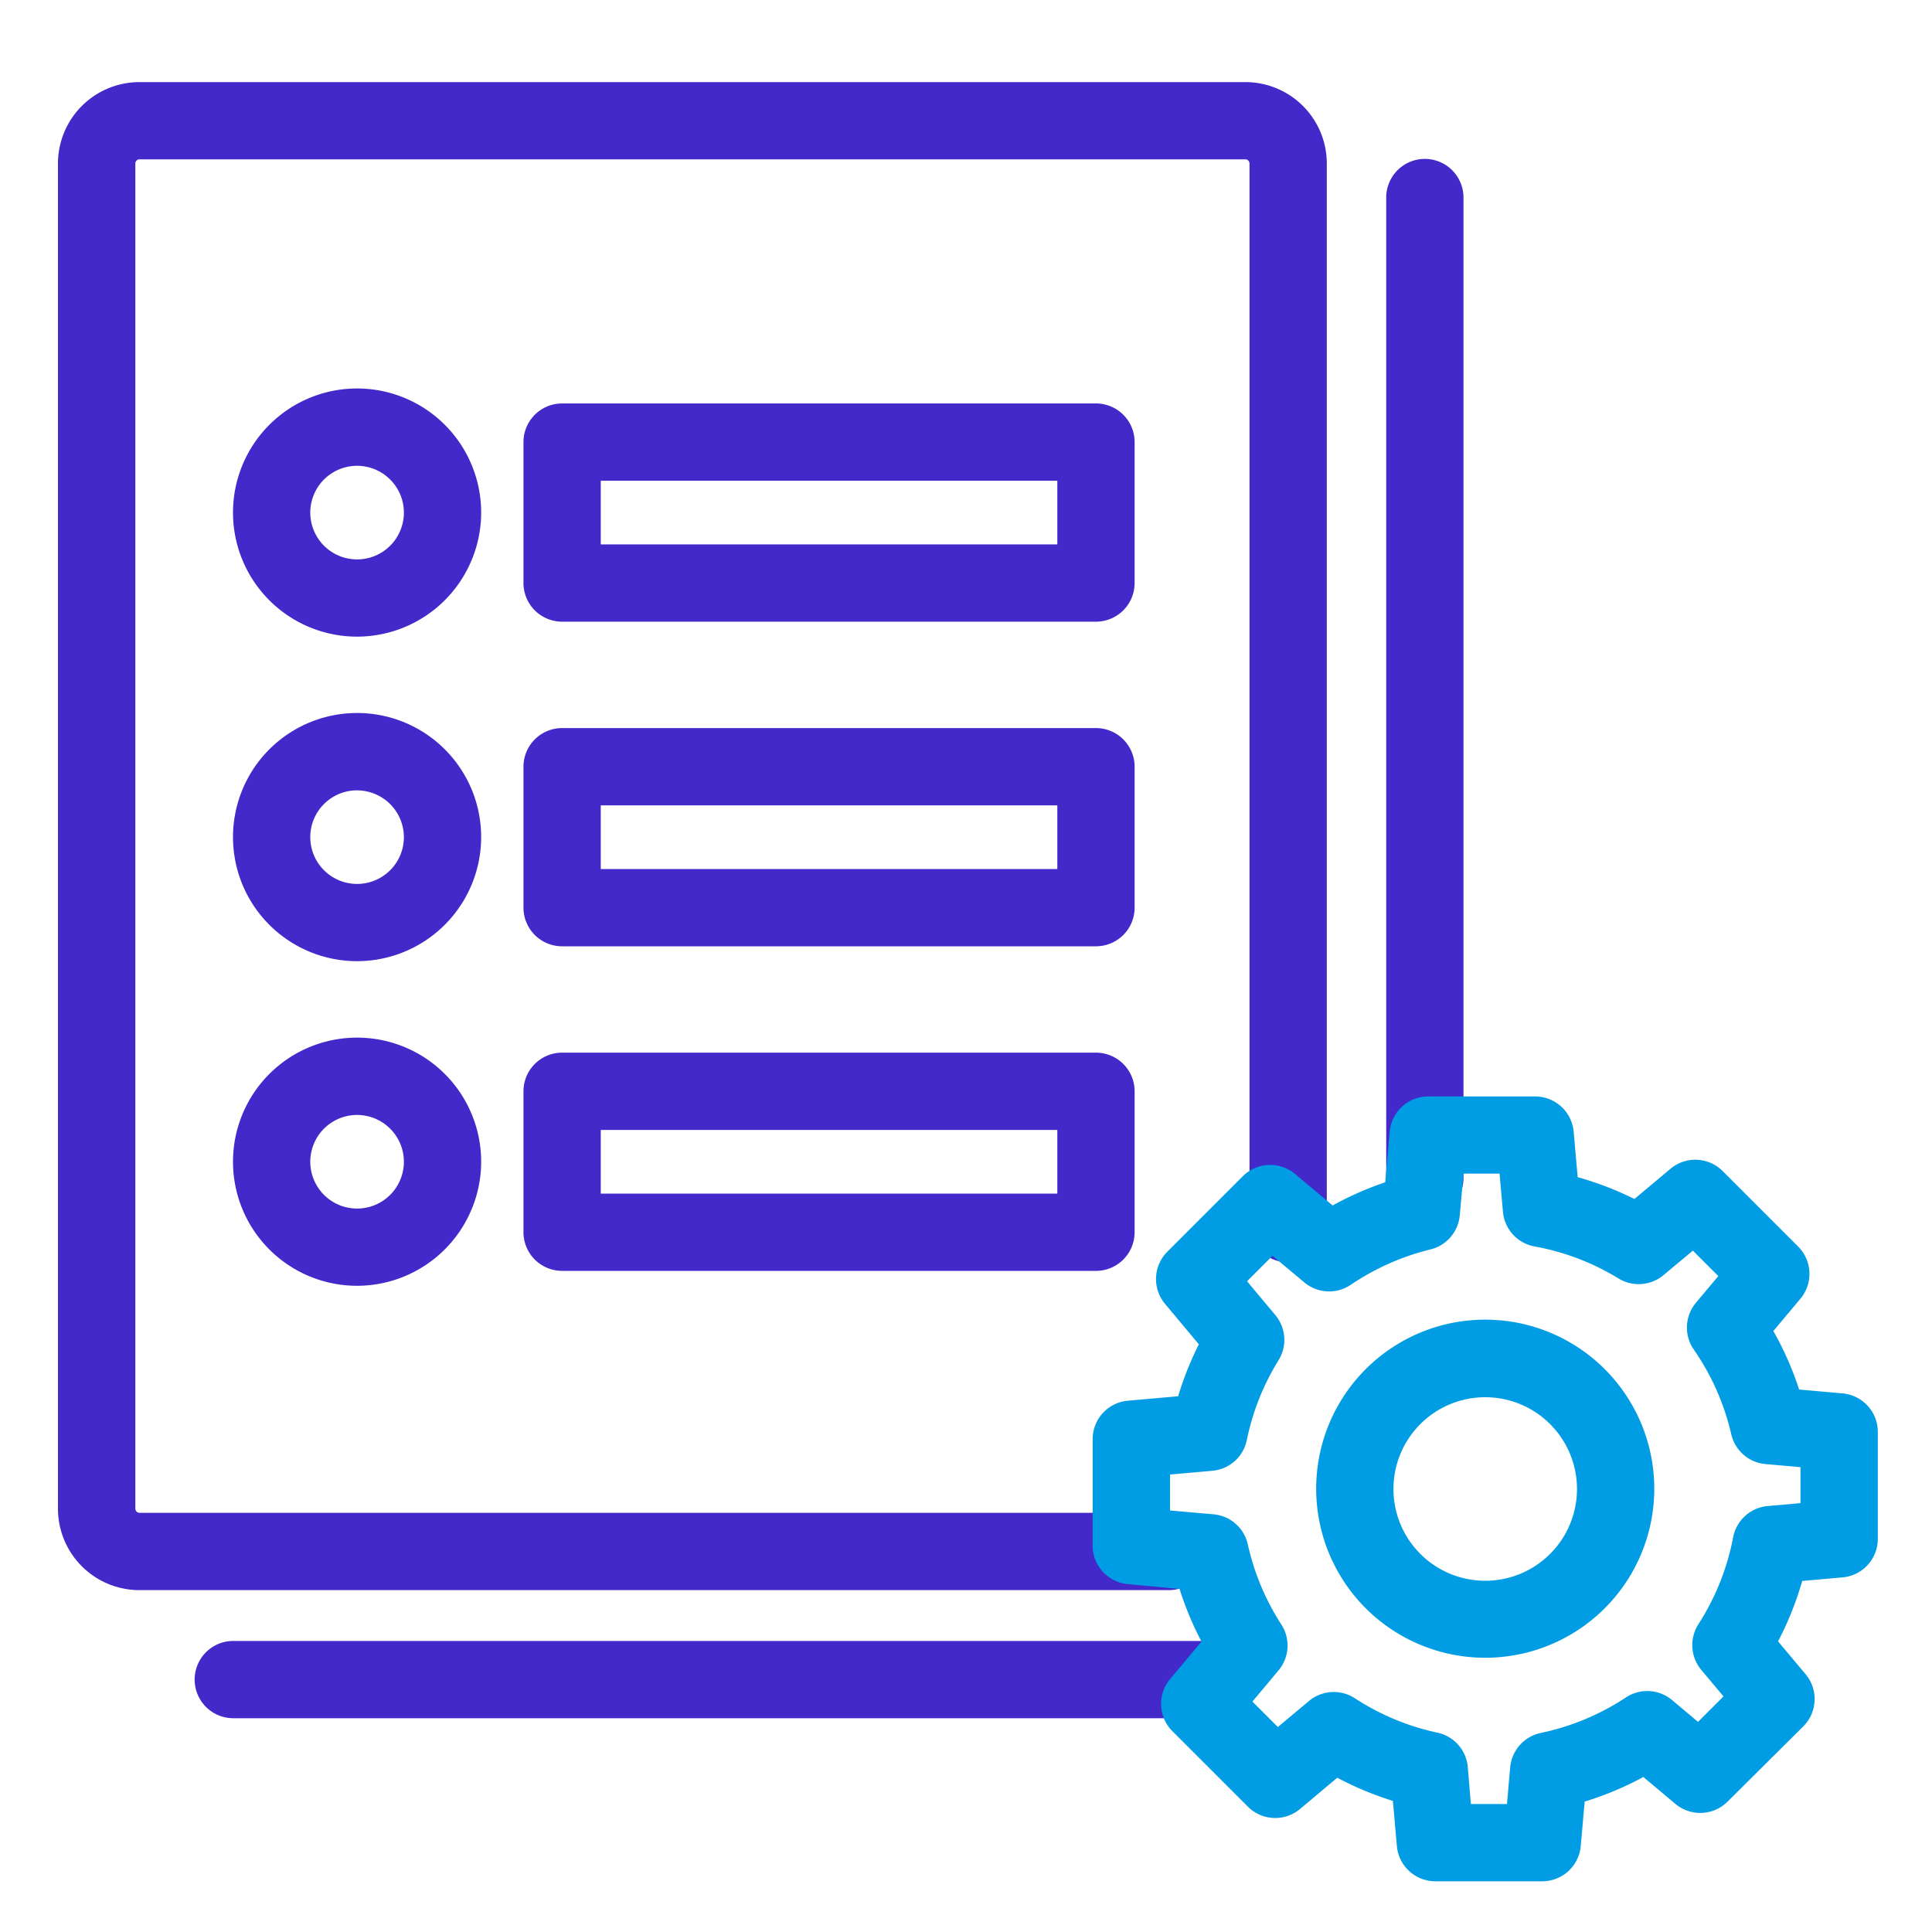
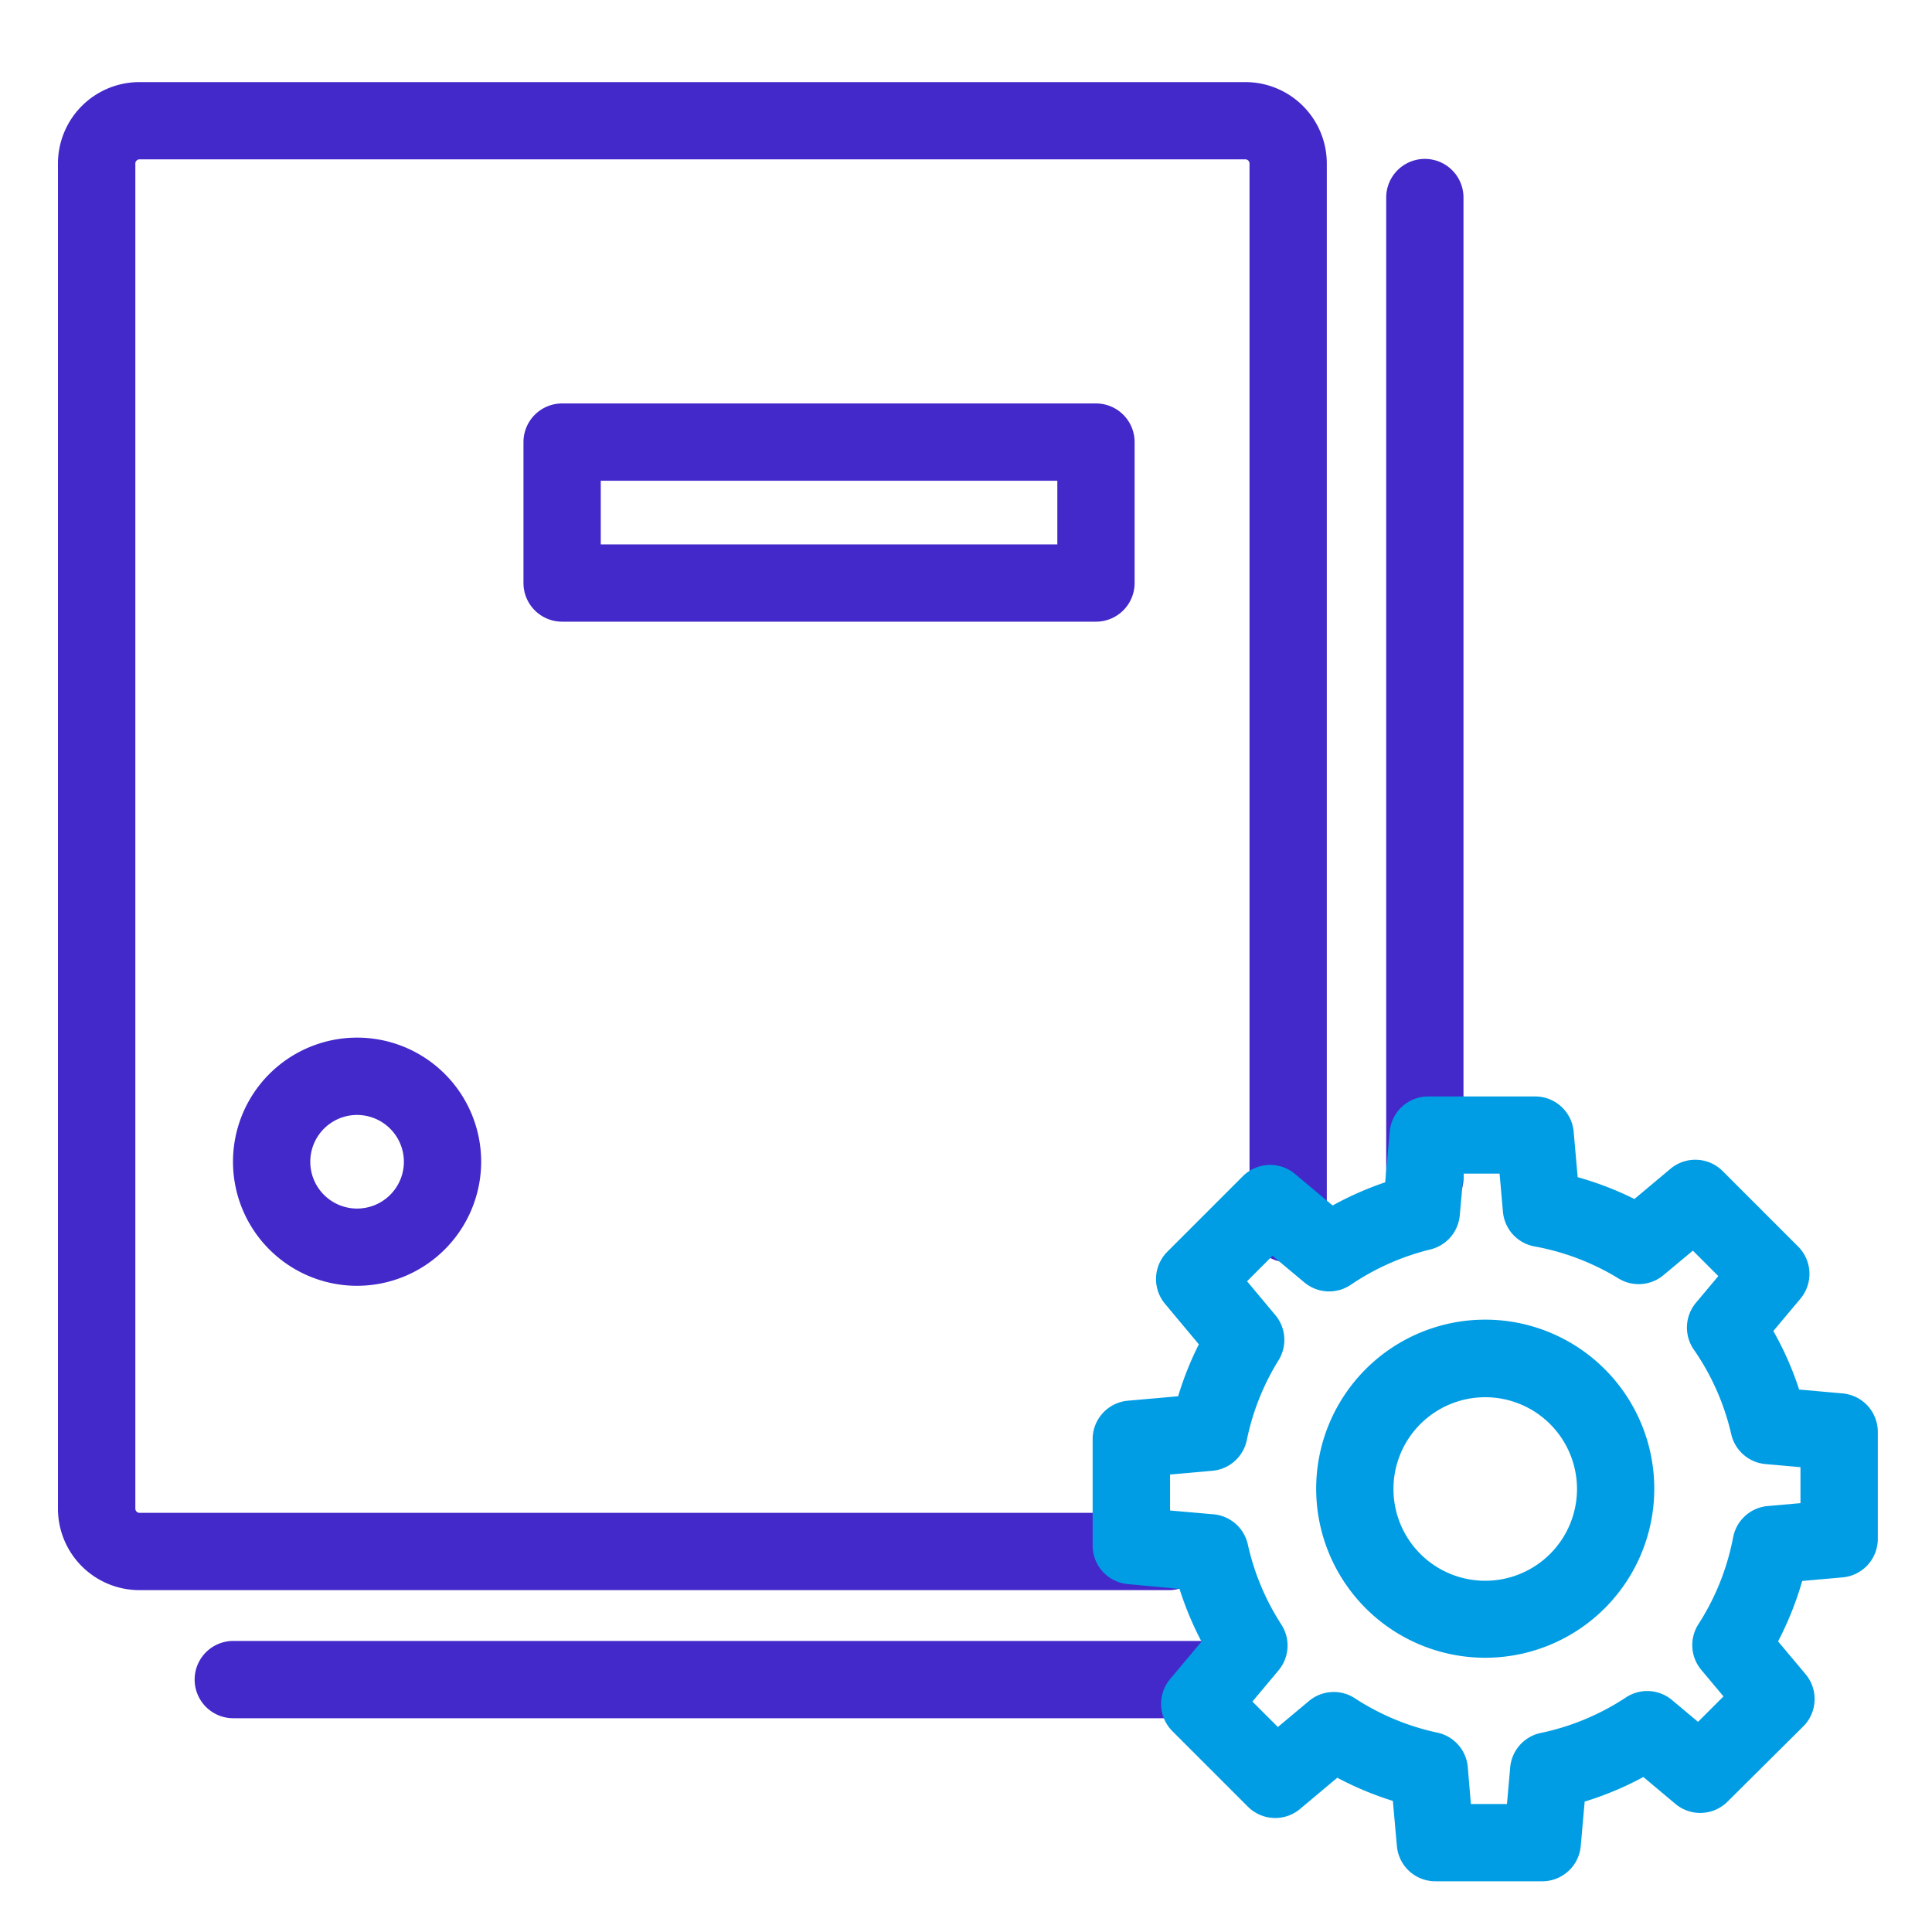
<svg xmlns="http://www.w3.org/2000/svg" viewBox="0 0 400 400">
  <defs>
    <style>.cls-1{fill:#4328ca;}.cls-2{fill:#009de4;}</style>
  </defs>
  <g id="line">
    <path class="cls-1" d="M242,329.22H28.84A16.87,16.87,0,0,1,12,312.37V33.84A16.87,16.87,0,0,1,28.84,17h229A16.86,16.86,0,0,1,274.7,33.84V253.36a8,8,0,0,1-16,0V33.84a.87.87,0,0,0-.84-.85h-229a.87.87,0,0,0-.84.85V312.37a.88.88,0,0,0,.84.85H242a8,8,0,1,1,0,16Z" />
    <path class="cls-1" d="M295,251.9a8,8,0,0,1-8-8v-203a8,8,0,1,1,16,0v203A8,8,0,0,1,295,251.9Z" />
    <path class="cls-1" d="M250.79,355.74H48.3a8,8,0,0,1,0-16H250.79a8,8,0,1,1,0,16Z" />
-     <path class="cls-1" d="M73.94,131.81a25.69,25.69,0,1,1,25.68-25.69A25.72,25.72,0,0,1,73.94,131.81Zm0-35.37a9.69,9.69,0,1,0,9.68,9.68A9.7,9.7,0,0,0,73.94,96.44Z" />
    <path class="cls-1" d="M226.91,128.71H116.38a8,8,0,0,1-8-8V91.53a8,8,0,0,1,8-8H226.91a8,8,0,0,1,8,8v29.18A8,8,0,0,1,226.91,128.71Zm-102.53-16h94.53V99.53H124.38Z" />
-     <path class="cls-1" d="M73.94,199a25.69,25.69,0,1,1,25.68-25.68A25.72,25.72,0,0,1,73.94,199Zm0-35.37a9.69,9.69,0,1,0,9.68,9.69A9.7,9.7,0,0,0,73.94,163.64Z" />
-     <path class="cls-1" d="M226.91,195.92H116.38a8,8,0,0,1-8-8V158.74a8,8,0,0,1,8-8H226.91a8,8,0,0,1,8,8v29.18A8,8,0,0,1,226.91,195.92Zm-102.53-16h94.53V166.74H124.38Z" />
    <path class="cls-1" d="M73.94,266.21a25.69,25.69,0,1,1,25.68-25.68A25.72,25.72,0,0,1,73.94,266.21Zm0-35.37a9.69,9.69,0,1,0,9.68,9.69A9.7,9.7,0,0,0,73.94,230.84Z" />
-     <path class="cls-1" d="M226.91,263.12H116.38a8,8,0,0,1-8-8V225.94a8,8,0,0,1,8-8H226.91a8,8,0,0,1,8,8v29.18A8,8,0,0,1,226.91,263.12Zm-102.53-16h94.53V233.94H124.38Z" />
    <path class="cls-2" d="M319.3,389.5H297.21a8,8,0,0,1-8-7.29l-.83-9.35a66.94,66.94,0,0,1-11.51-4.8l-7.71,6.47a8,8,0,0,1-10.8-.48l-15.62-15.62a8,8,0,0,1-.48-10.8l6.5-7.76a66.57,66.57,0,0,1-4.55-10.9l-10.7-1a8,8,0,0,1-7.29-8V298a8,8,0,0,1,7.29-8l10.41-.92a66.37,66.37,0,0,1,4.29-10.75l-7-8.38a8,8,0,0,1,.48-10.8l15.62-15.62a8,8,0,0,1,10.8-.48l7.8,6.53a67.22,67.22,0,0,1,10.88-4.8l.93-10.48a8,8,0,0,1,8-7.29h22.09a8,8,0,0,1,8,7.29l.83,9.42a66.92,66.92,0,0,1,11.75,4.52l7.47-6.26a8,8,0,0,1,10.8.48l15.62,15.62a8,8,0,0,1,.48,10.8l-5.61,6.69a65.75,65.75,0,0,1,5.34,12.12l9,.8a8,8,0,0,1,7.29,8v22.09a8,8,0,0,1-7.29,8l-8.36.74a67.28,67.28,0,0,1-5,12.51l5.7,6.8a8,8,0,0,1-.48,10.8L357.68,373a8,8,0,0,1-10.8.48l-6.64-5.57A66.18,66.18,0,0,1,328.09,373l-.82,9.26A8,8,0,0,1,319.3,389.5Zm-14.77-16H312l.67-7.59a8,8,0,0,1,6.33-7.12,50.82,50.82,0,0,0,17.64-7.36,8,8,0,0,1,9.54.55l5.38,4.51,5.27-5.27-4.6-5.49a8,8,0,0,1-.59-9.46,50.78,50.78,0,0,0,7.19-18,8,8,0,0,1,7.15-6.46l6.79-.6v-7.45l-7.24-.64a8,8,0,0,1-7.09-6.17,50.67,50.67,0,0,0-7.76-17.54,8,8,0,0,1,.45-9.69l4.63-5.52-5.27-5.27L344.41,264a8,8,0,0,1-9.3.7,50.6,50.6,0,0,0-17.41-6.64,8,8,0,0,1-6.53-7.17l-.7-7.9H303l-.77,8.63a8,8,0,0,1-6.07,7.06A51,51,0,0,0,279.67,266a8,8,0,0,1-9.62-.49L263.46,260l-5.27,5.27,5.85,7a8,8,0,0,1,.68,9.34,50.51,50.51,0,0,0-6.58,16.54,8,8,0,0,1-7.14,6.36l-8.75.77v7.45l9,.79a8,8,0,0,1,7.1,6.24,50.74,50.74,0,0,0,6.95,16.6,8,8,0,0,1-.59,9.47l-5.41,6.46,5.27,5.27,6.43-5.38a8,8,0,0,1,9.5-.58,50.61,50.61,0,0,0,17.11,7.13,8,8,0,0,1,6.28,7.12Z" />
    <path class="cls-2" d="M307.5,343.22a35,35,0,1,1,35-35A35,35,0,0,1,307.5,343.22Zm0-53.94a19,19,0,1,0,19,19A19,19,0,0,0,307.5,289.28Z" />
  </g>
</svg>